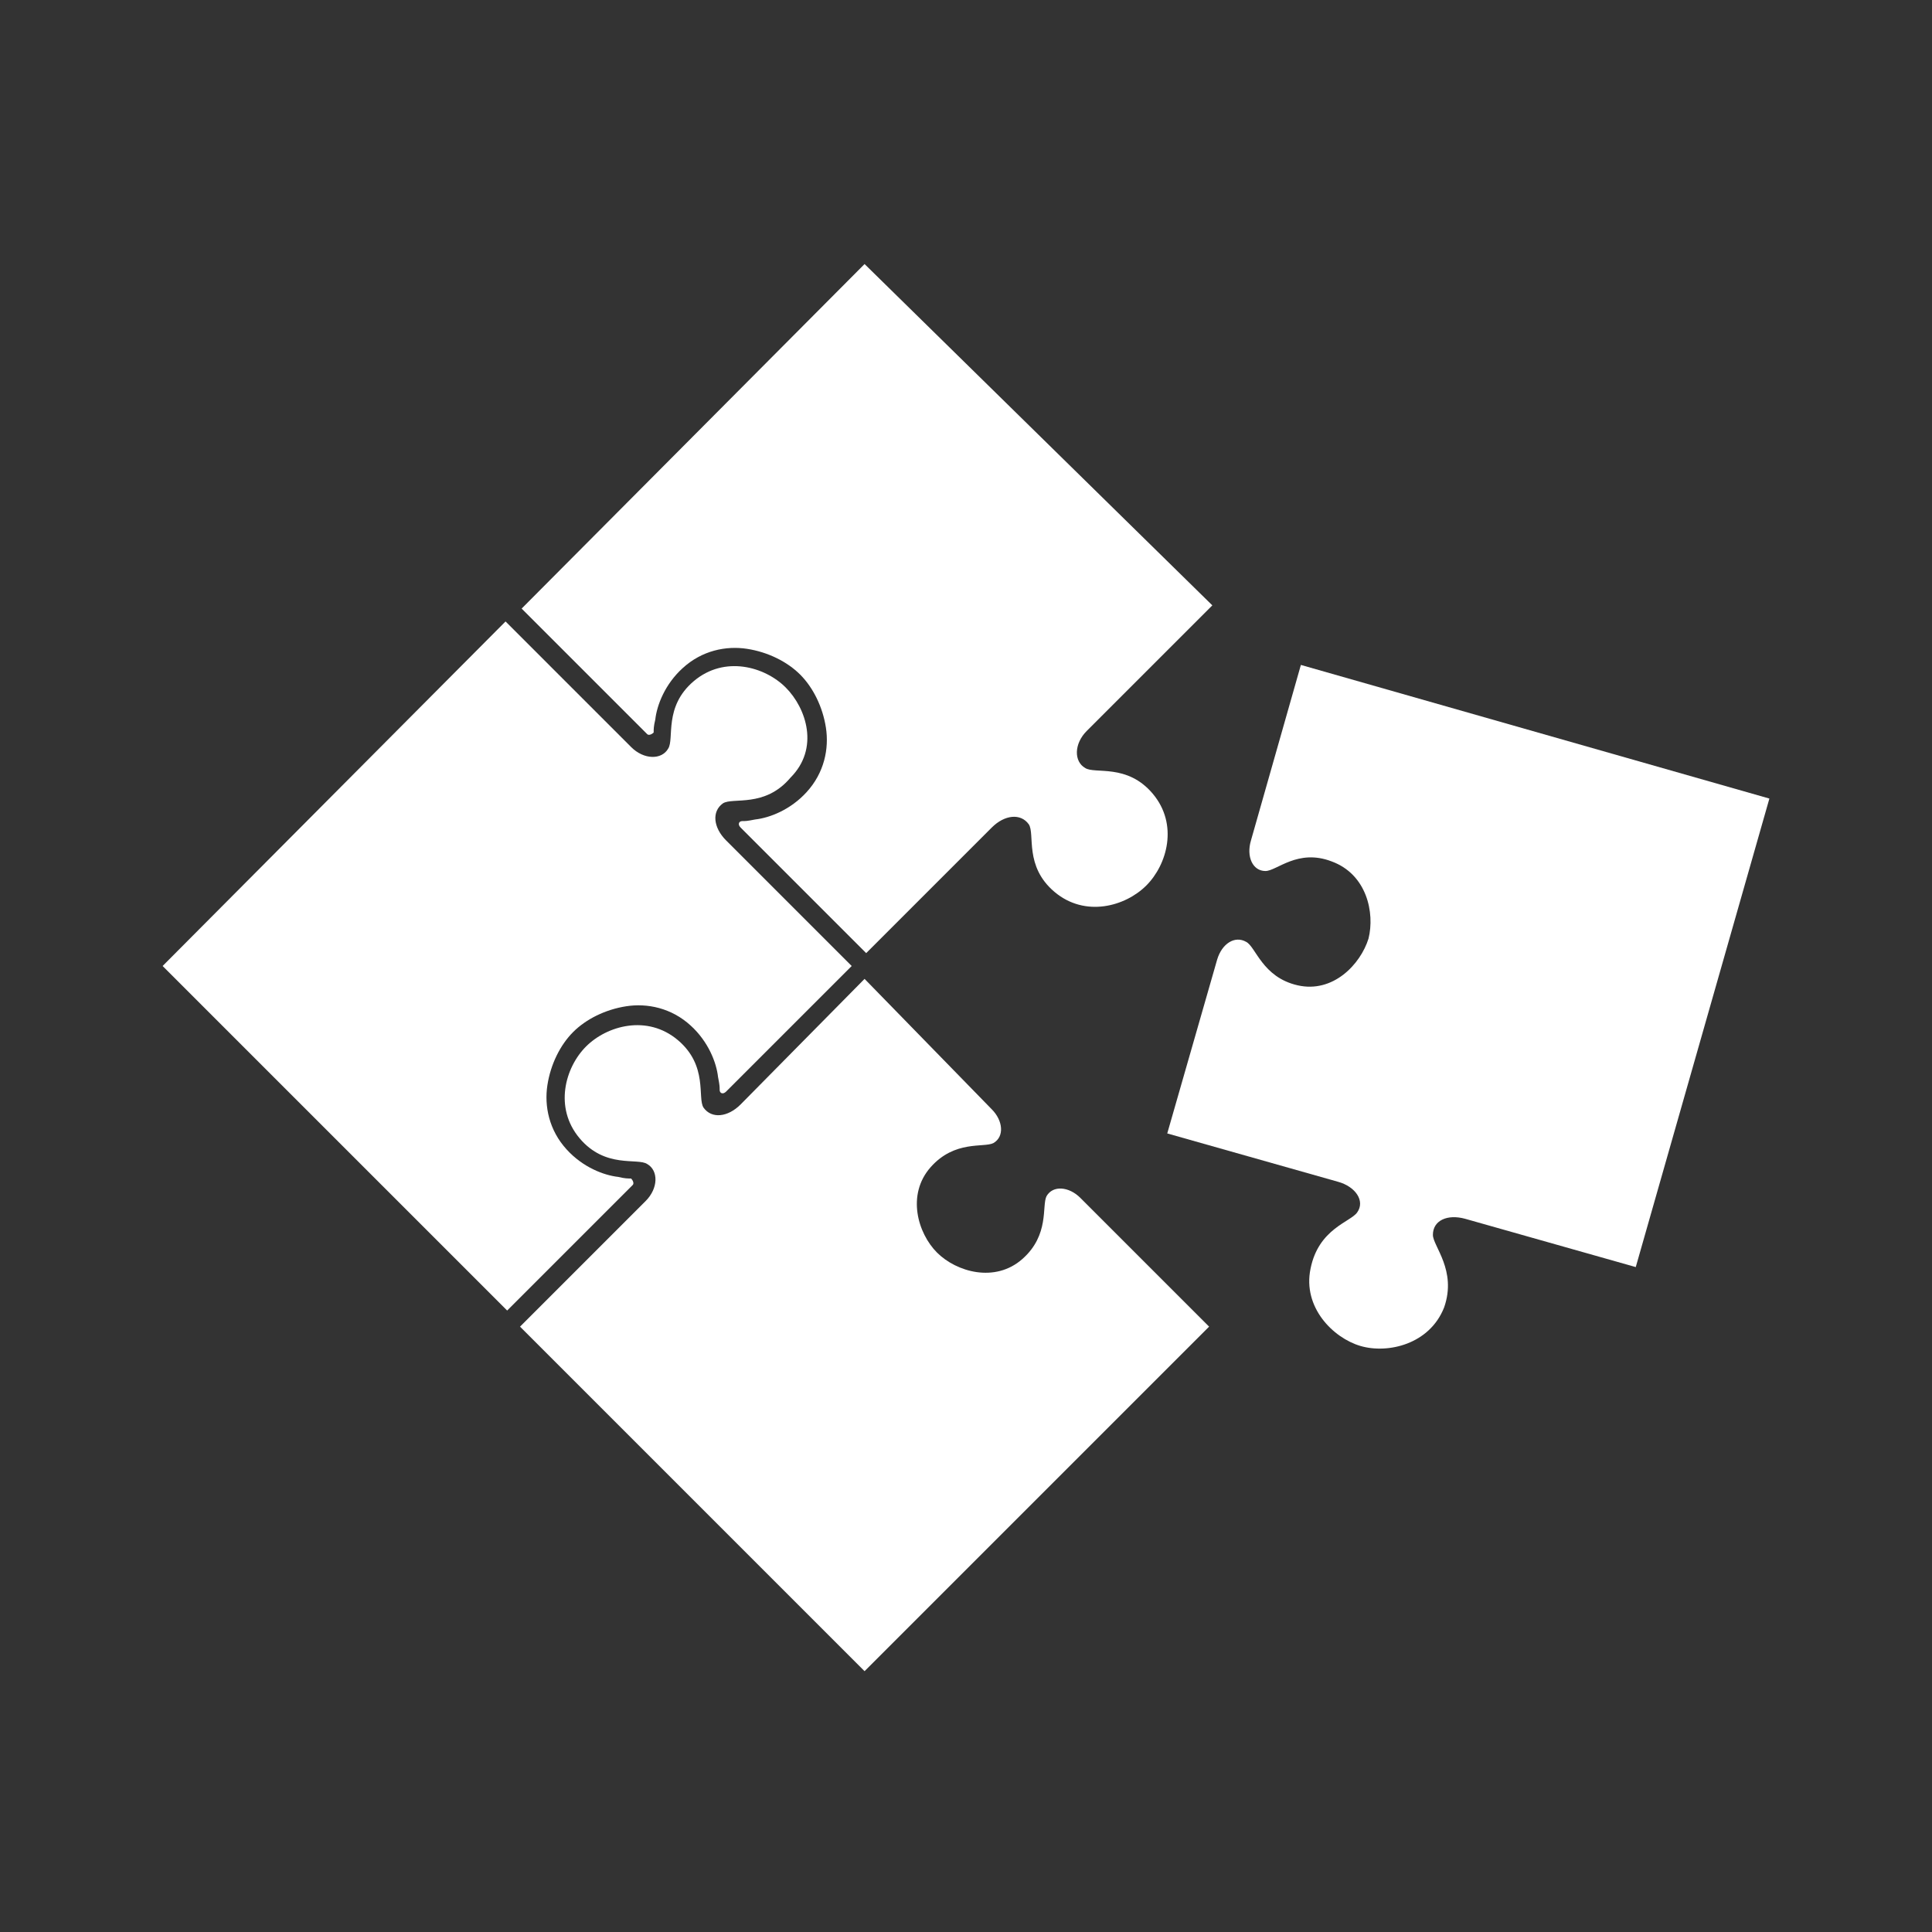
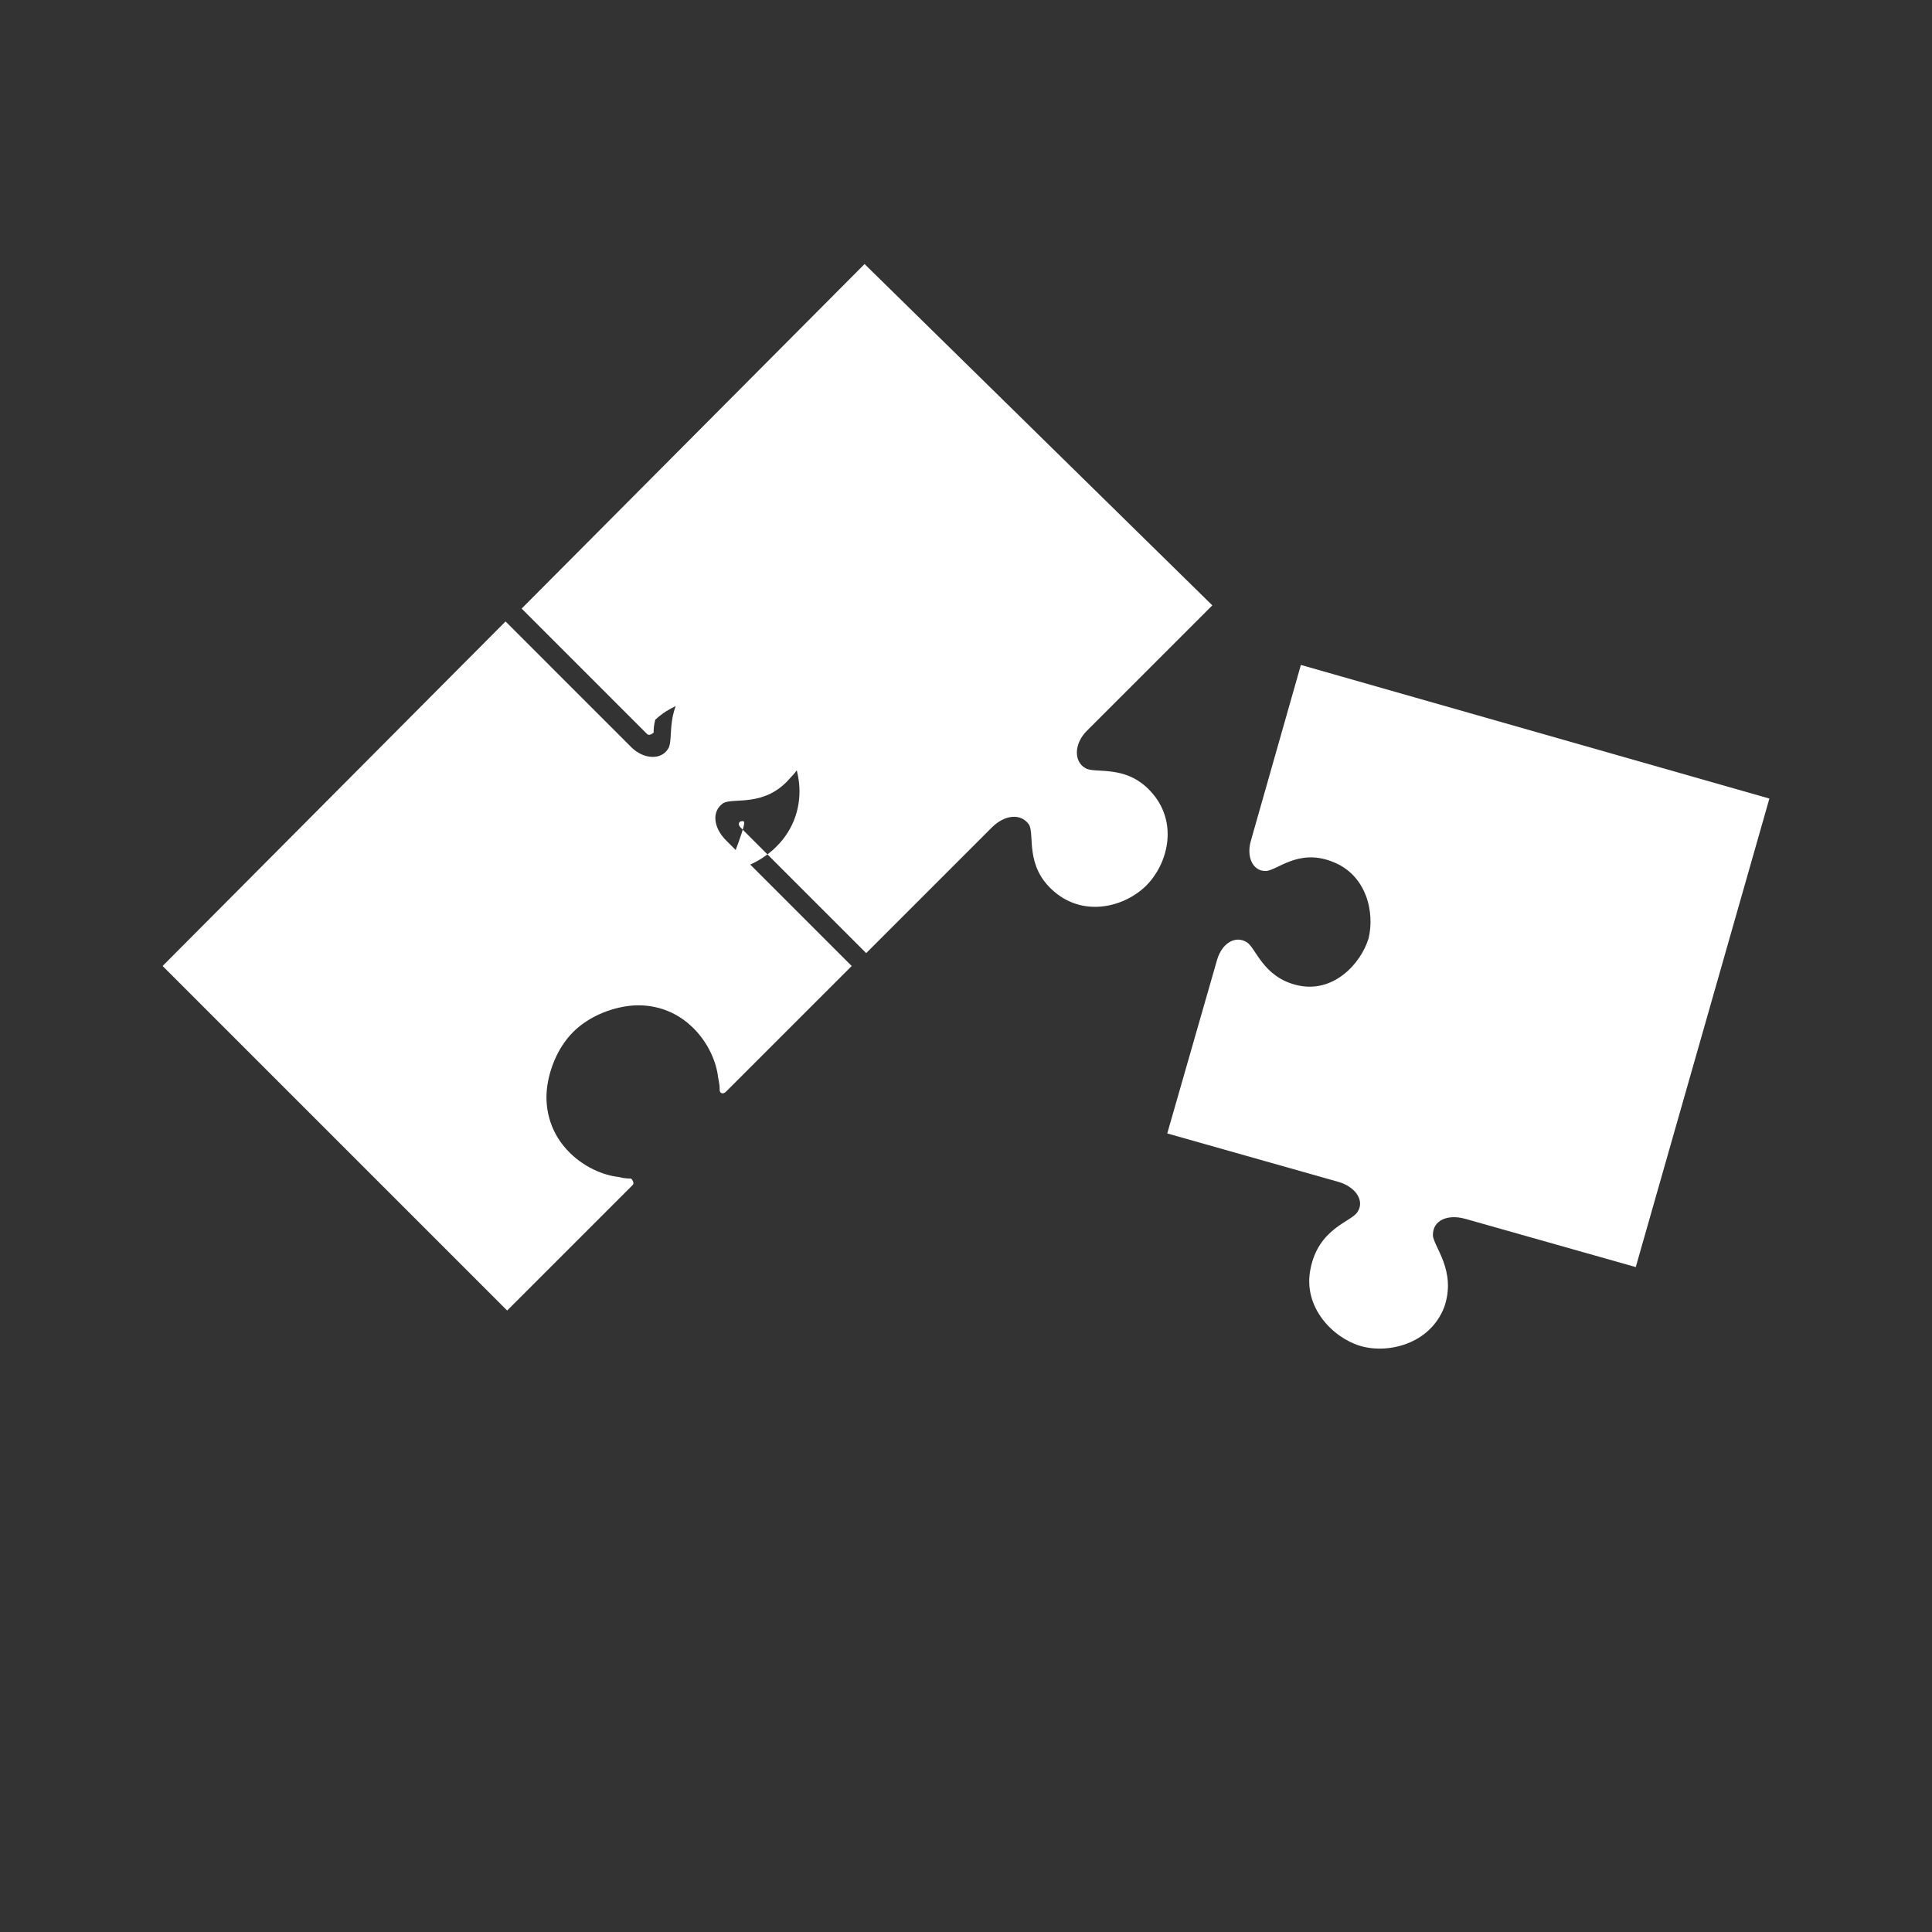
<svg xmlns="http://www.w3.org/2000/svg" version="1.1" id="Layer_1" x="0px" y="0px" viewBox="0 0 120 120" style="enable-background:new 0 0 120 120;" xml:space="preserve">
  <rect x="0" y="0" width="120" height="120" fill="#333333" stroke="none" />
  <style type="text/css">
	.st0{fill:#FFFFFF;}
</style>
  <g>
-     <path class="st0" d="M53.7,16.4L32.4,37.8l7.8,7.8c0.1,0.1,0.3,0,0.4-0.1c0-0.2,0-0.4,0.1-0.8c0.1-0.9,0.6-2.2,1.7-3.2   c1.2-1.1,2.7-1.4,4-1.2c1.3,0.2,2.5,0.8,3.3,1.6s1.4,2,1.6,3.3c0.2,1.3-0.1,2.8-1.2,4c-1,1.1-2.3,1.6-3.2,1.7   C46.4,51,46.3,51,46.1,51c-0.2,0-0.3,0.2-0.1,0.4l7.8,7.8l7.8-7.8c0.8-0.8,1.8-0.9,2.3-0.2c0.4,0.6-0.3,2.6,1.6,4.2   c1.9,1.6,4.4,0.9,5.7-0.4c1.3-1.3,2-3.8,0.4-5.7c-1.6-1.9-3.6-1.2-4.2-1.6c-0.7-0.4-0.7-1.5,0.1-2.3l7.8-7.8L53.7,16.4z" />
+     <path class="st0" d="M53.7,16.4L32.4,37.8l7.8,7.8c0.1,0.1,0.3,0,0.4-0.1c0-0.2,0-0.4,0.1-0.8c1.2-1.1,2.7-1.4,4-1.2c1.3,0.2,2.5,0.8,3.3,1.6s1.4,2,1.6,3.3c0.2,1.3-0.1,2.8-1.2,4c-1,1.1-2.3,1.6-3.2,1.7   C46.4,51,46.3,51,46.1,51c-0.2,0-0.3,0.2-0.1,0.4l7.8,7.8l7.8-7.8c0.8-0.8,1.8-0.9,2.3-0.2c0.4,0.6-0.3,2.6,1.6,4.2   c1.9,1.6,4.4,0.9,5.7-0.4c1.3-1.3,2-3.8,0.4-5.7c-1.6-1.9-3.6-1.2-4.2-1.6c-0.7-0.4-0.7-1.5,0.1-2.3l7.8-7.8L53.7,16.4z" />
    <path class="st0" d="M48.8,42.7c-1.3-1.3-3.8-2-5.7-0.4c-1.9,1.6-1.2,3.6-1.6,4.2c-0.4,0.7-1.5,0.7-2.3-0.1l-7.8-7.8L10.1,60   l21.4,21.4l7.8-7.8c0.1-0.1,0-0.3-0.1-0.4c-0.2,0-0.4,0-0.8-0.1c-0.9-0.1-2.2-0.6-3.2-1.7c-1.1-1.2-1.4-2.7-1.2-4   c0.2-1.3,0.8-2.5,1.6-3.3c0.8-0.8,2-1.4,3.3-1.6c1.3-0.2,2.8,0.1,4,1.2c1.1,1,1.6,2.3,1.7,3.2c0.1,0.5,0.1,0.6,0.1,0.8   c0,0.2,0.2,0.3,0.4,0.1l7.8-7.8l-7.8-7.8c-0.8-0.8-0.9-1.8-0.2-2.3c0.6-0.4,2.6,0.3,4.2-1.6C50.9,46.5,50.1,44,48.8,42.7L48.8,42.7   z" />
-     <path class="st0" d="M53.7,60.8L46,68.6c-0.8,0.8-1.8,0.9-2.3,0.2c-0.4-0.6,0.3-2.6-1.6-4.2c-1.9-1.6-4.4-0.9-5.7,0.4   c-1.3,1.3-2,3.8-0.4,5.7s3.6,1.2,4.2,1.6c0.7,0.4,0.7,1.5-0.1,2.3l-7.8,7.8l21.4,21.4l21.4-21.4l-8-8c-0.7-0.7-1.7-0.8-2.1-0.1   c-0.3,0.6,0.2,2.4-1.5,3.9c-1.7,1.5-4.1,0.8-5.3-0.4s-1.9-3.6-0.4-5.3c1.5-1.7,3.3-1.2,3.9-1.5c0.7-0.4,0.6-1.4-0.1-2.1L53.7,60.8z   " />
    <path class="st0" d="M72.5,70.4l10.6,3c1.1,0.3,1.7,1.2,1.2,1.9c-0.4,0.6-2.4,1-2.9,3.5c-0.5,2.4,1.4,4.3,3.1,4.8   c1.7,0.5,4.3-0.1,5.2-2.4c0.8-2.3-0.7-3.8-0.7-4.5c0-0.9,0.9-1.3,2-1l10.6,3l8.3-29.1l-29.1-8.3l-3.1,10.9c-0.3,1,0.1,1.9,0.9,1.9   c0.7,0,2-1.4,4.1-0.6c2.2,0.8,2.7,3.2,2.3,4.8c-0.5,1.6-2.2,3.4-4.4,2.9c-2.2-0.5-2.6-2.4-3.2-2.7c-0.7-0.4-1.5,0.1-1.8,1.1   L72.5,70.4z" />
  </g>
</svg>